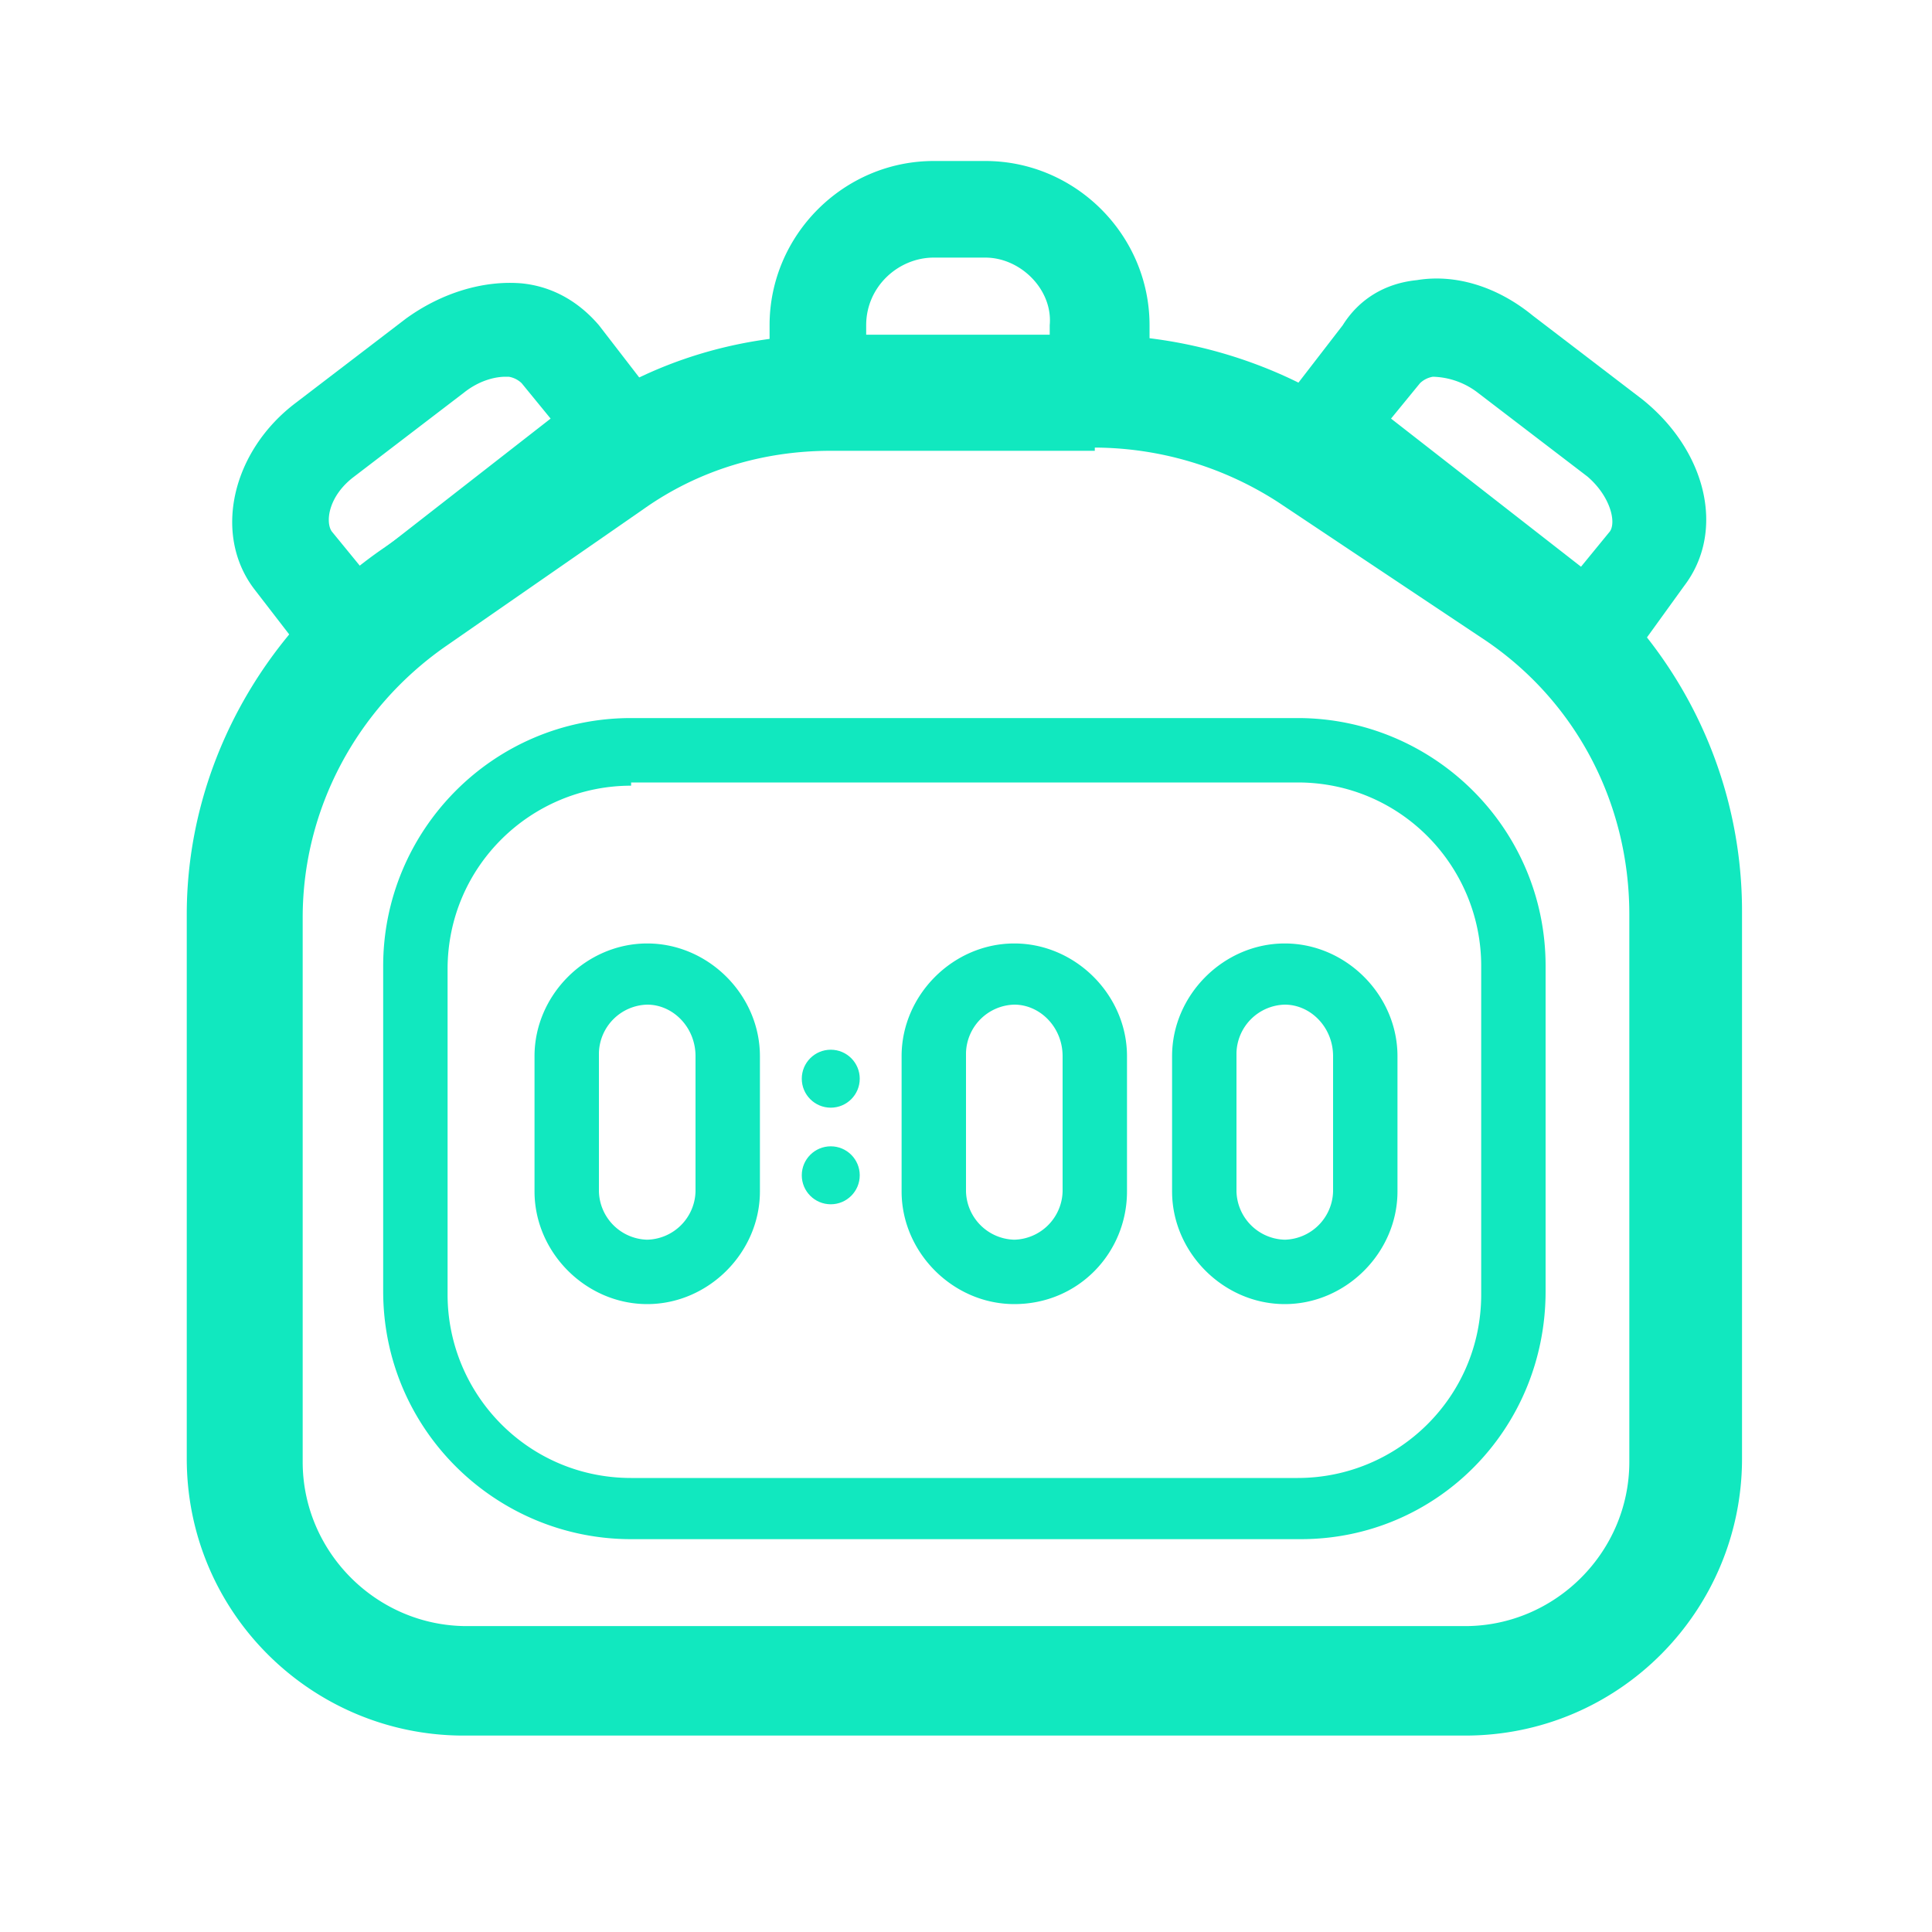
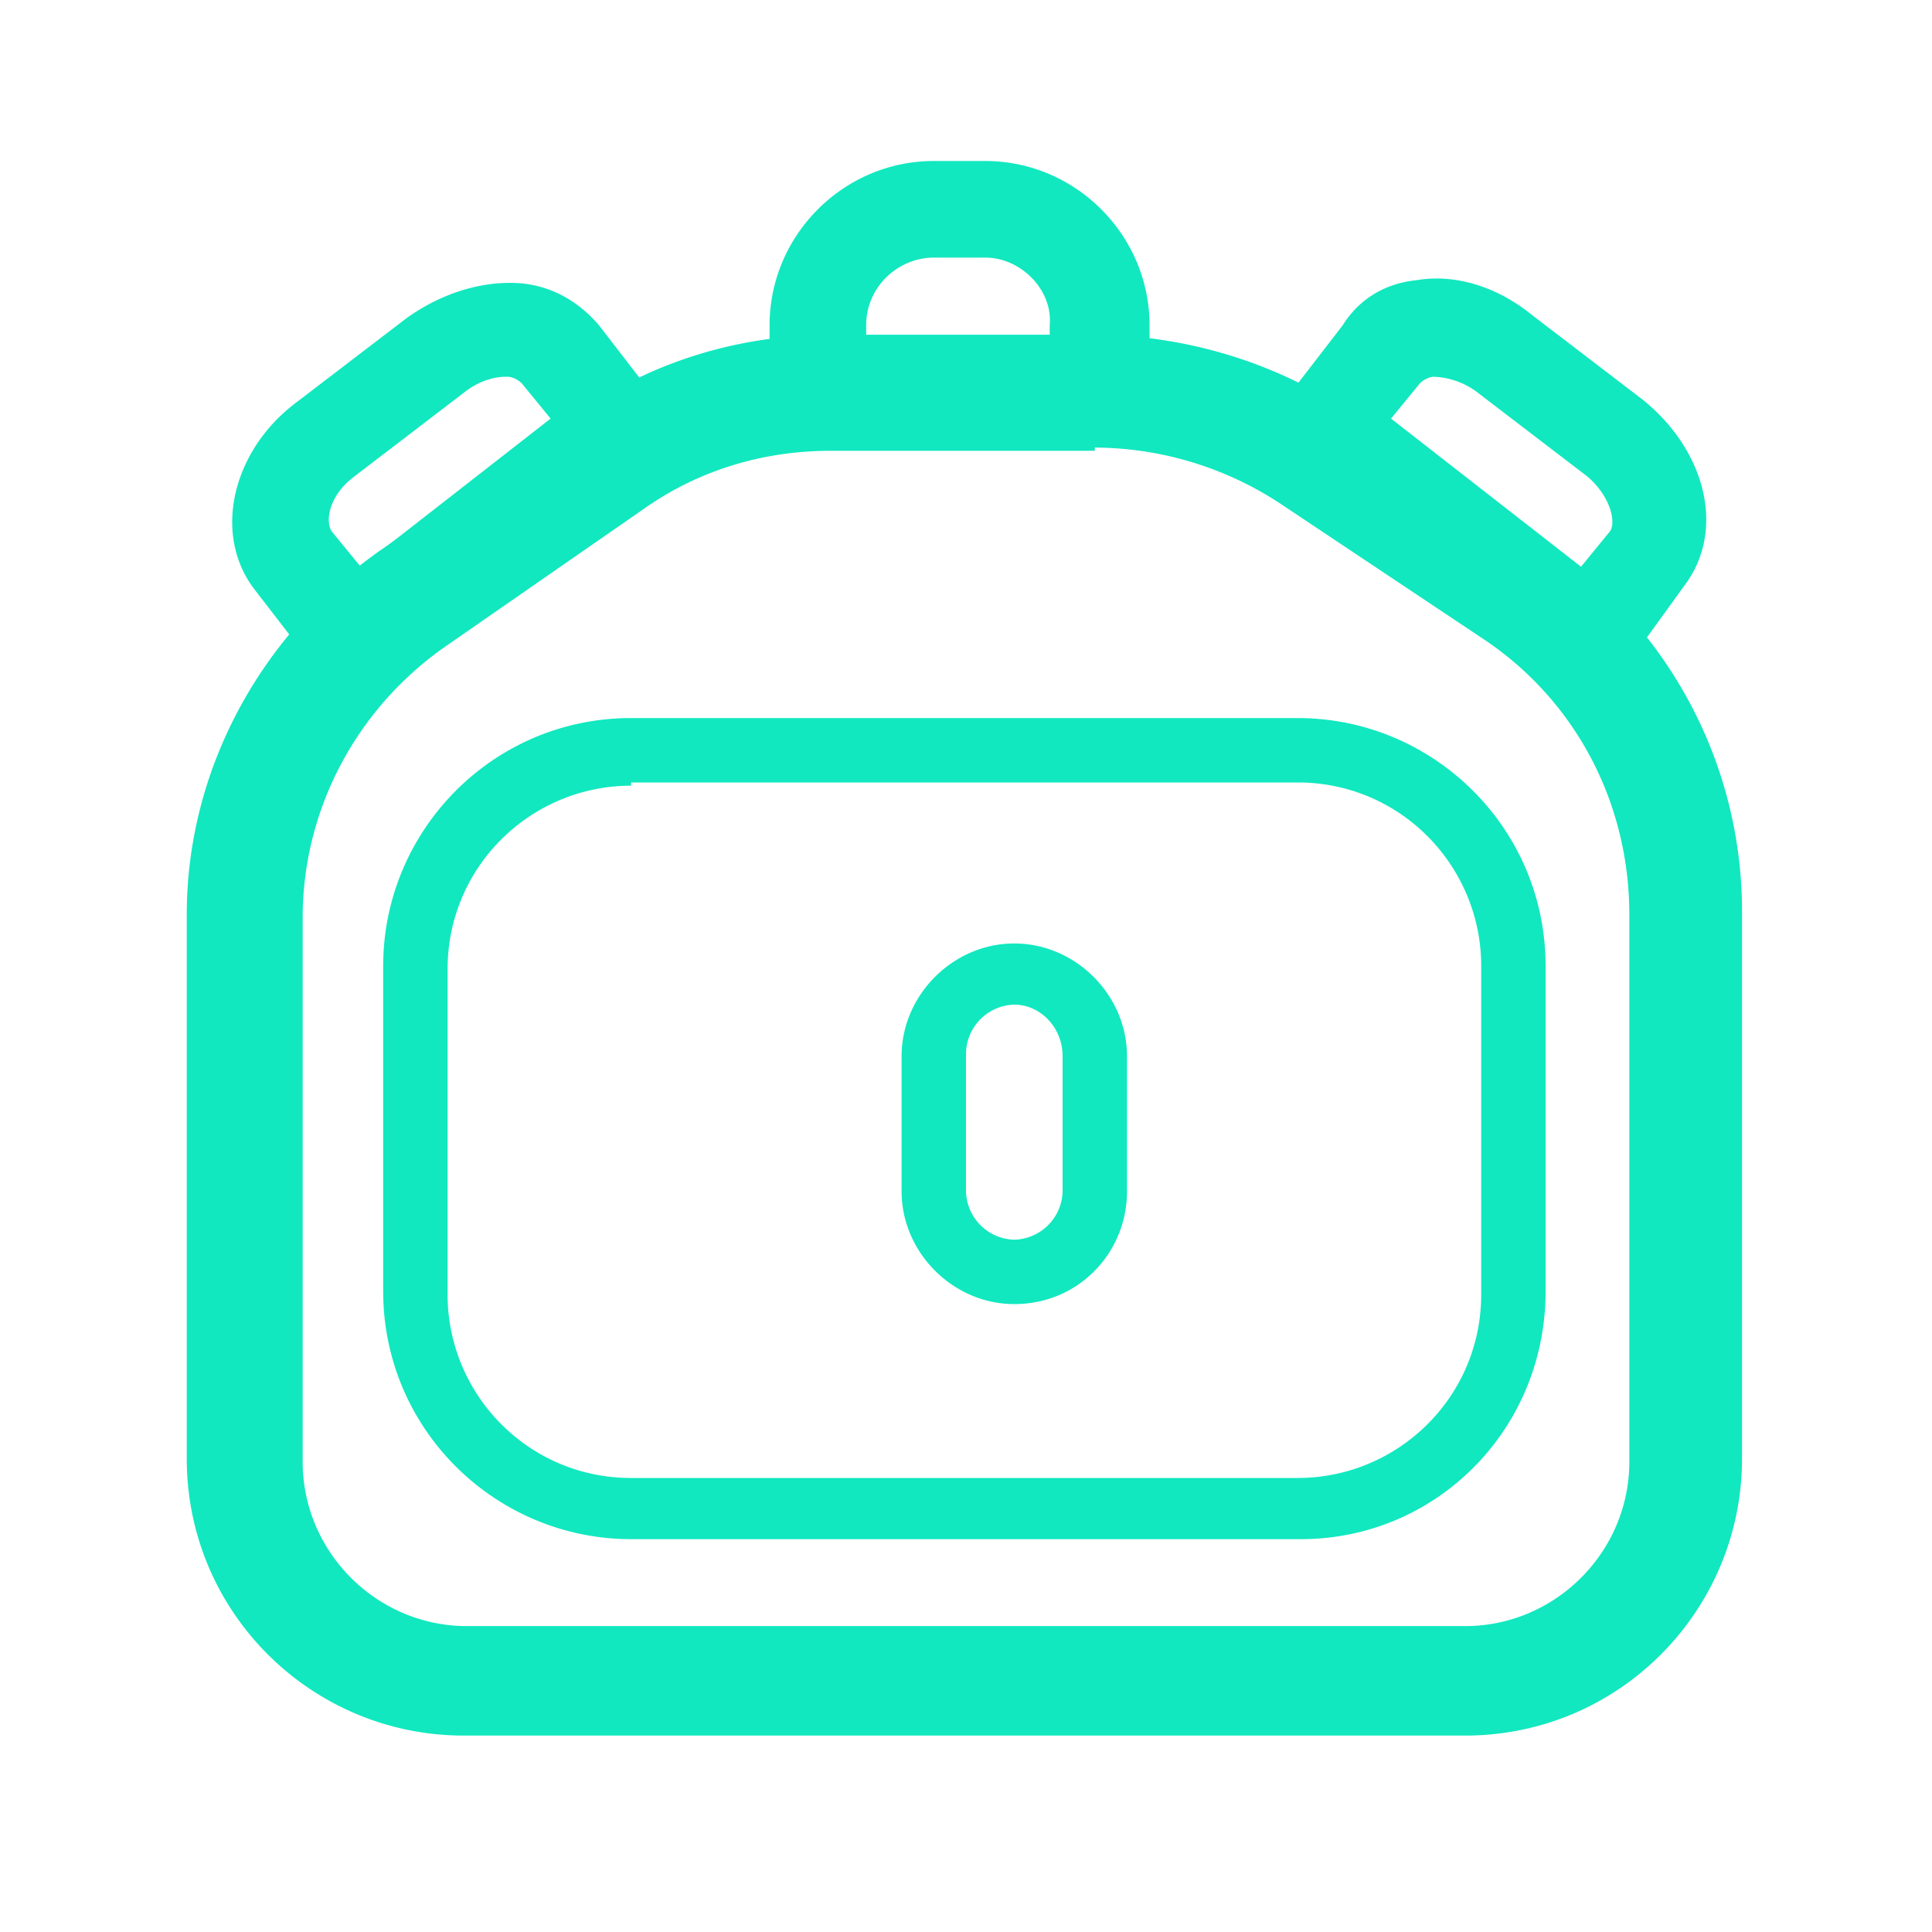
<svg xmlns="http://www.w3.org/2000/svg" xmlns:xlink="http://www.w3.org/1999/xlink" viewBox="0 0 60 60">
  <g fill="#11e8bf">
    <path d="M34 13.9a10.56 10.56 0 0 1 5.7 1.7l6.3 4.2c2.9 1.9 4.6 5.1 4.6 8.6v17c0 2.8-2.3 5.1-5.1 5.1h-31c-2.8 0-5.1-2.3-5.1-5.1V28.5c0-3.4 1.7-6.5 4.4-8.4l6.2-4.3c1.7-1.2 3.7-1.8 5.8-1.8H34m0-3.6h-8.2c-2.8 0-5.5.8-7.8 2.4l-6.2 4.3c-3.7 2.6-6 6.8-6 11.3v16.9c0 4.8 3.9 8.6 8.6 8.6h31.1c4.8 0 8.6-3.9 8.6-8.6v-17c0-4.6-2.3-8.9-6.2-11.5l-6.3-4.2c-2.2-1.4-4.9-2.2-7.6-2.2h0zm6.4 37.4H19.6c-4.2 0-7.7-3.4-7.7-7.7V30c0-4.2 3.4-7.7 7.7-7.7h20.7c4.2 0 7.7 3.4 7.7 7.7v10.1c0 4.3-3.4 7.7-7.6 7.7zM19.6 24.4c-3.1 0-5.7 2.5-5.7 5.7v10.1c0 3.1 2.5 5.7 5.7 5.7h20.7c3.1 0 5.7-2.5 5.7-5.7V30c0-3.1-2.5-5.7-5.7-5.7H19.6z" />
    <use xlink:href="#B" />
    <path d="M31.5 40.5c-1.9 0-3.5-1.6-3.5-3.5v-4.2c0-1.9 1.6-3.5 3.5-3.5s3.5 1.6 3.5 3.5V37c0 1.9-1.5 3.5-3.5 3.5zm0-9.3a1.54 1.54 0 0 0-1.5 1.5V37a1.54 1.54 0 0 0 1.5 1.5A1.54 1.54 0 0 0 33 37v-4.2c0-.9-.7-1.6-1.5-1.6z" />
    <use xlink:href="#B" x="19.8" />
-     <circle cx="25.8" cy="33.5" r=".9" />
-     <circle cx="25.8" cy="36.5" r=".9" />
-     <path d="M10.6 21.8l-2.7-3.5c-1.3-1.7-.7-4.3 1.3-5.8l3.4-2.6c1.1-.8 2.4-1.2 3.6-1.1 1 .1 1.8.6 2.4 1.3l2.7 3.5-10.7 8.2zm5.1-10.1c-.3 0-.8.1-1.3.5L11 14.8c-.8.6-.9 1.4-.7 1.7l.9 1.1 5.9-4.6-.9-1.1a.76.76 0 0 0-.4-.2h-.1zm34 10.1L39 13.6l2.7-3.5c.5-.8 1.3-1.3 2.3-1.4 1.2-.2 2.5.2 3.6 1.1l3.4 2.6c2 1.6 2.6 4.1 1.3 5.8l-2.6 3.6zM43.2 13l5.9 4.6.9-1.1c.2-.3 0-1.1-.7-1.7l-3.4-2.6a2.38 2.38 0 0 0-1.4-.5.76.76 0 0 0-.4.2l-.9 1.1zm-7.5.4H23.9v-3.3C23.9 7.3 26.2 5 29 5h1.6c2.8 0 5.1 2.3 5.1 5.1v3.3zm-8.8-3h5.7v-.3c.1-1.1-.9-2.1-2-2.1H29c-1.1 0-2.1.9-2.1 2.1v.3z" />
+     <path d="M10.6 21.8l-2.7-3.5c-1.3-1.7-.7-4.3 1.3-5.8l3.4-2.6c1.1-.8 2.4-1.2 3.6-1.1 1 .1 1.8.6 2.4 1.3l2.7 3.5-10.7 8.2zm5.1-10.1c-.3 0-.8.1-1.3.5L11 14.8c-.8.6-.9 1.4-.7 1.7l.9 1.1 5.9-4.6-.9-1.1a.76.76 0 0 0-.4-.2h-.1m34 10.1L39 13.6l2.7-3.5c.5-.8 1.3-1.3 2.3-1.4 1.2-.2 2.5.2 3.6 1.1l3.4 2.6c2 1.6 2.6 4.1 1.3 5.8l-2.6 3.6zM43.2 13l5.9 4.6.9-1.1c.2-.3 0-1.1-.7-1.7l-3.4-2.6a2.38 2.38 0 0 0-1.4-.5.76.76 0 0 0-.4.2l-.9 1.1zm-7.5.4H23.9v-3.3C23.9 7.3 26.2 5 29 5h1.6c2.8 0 5.1 2.3 5.1 5.1v3.3zm-8.8-3h5.7v-.3c.1-1.1-.9-2.1-2-2.1H29c-1.1 0-2.1.9-2.1 2.1v.3z" />
  </g>
  <defs>
-     <path id="B" d="M20.1 40.5c-1.9 0-3.5-1.6-3.5-3.5v-4.2c0-1.9 1.6-3.5 3.5-3.5s3.5 1.6 3.5 3.5V37c0 1.9-1.6 3.5-3.5 3.5zm0-9.3a1.54 1.54 0 0 0-1.5 1.5V37a1.54 1.54 0 0 0 1.5 1.5 1.54 1.54 0 0 0 1.5-1.5v-4.2c0-.9-.7-1.6-1.5-1.6z" />
-   </defs>
+     </defs>
</svg>